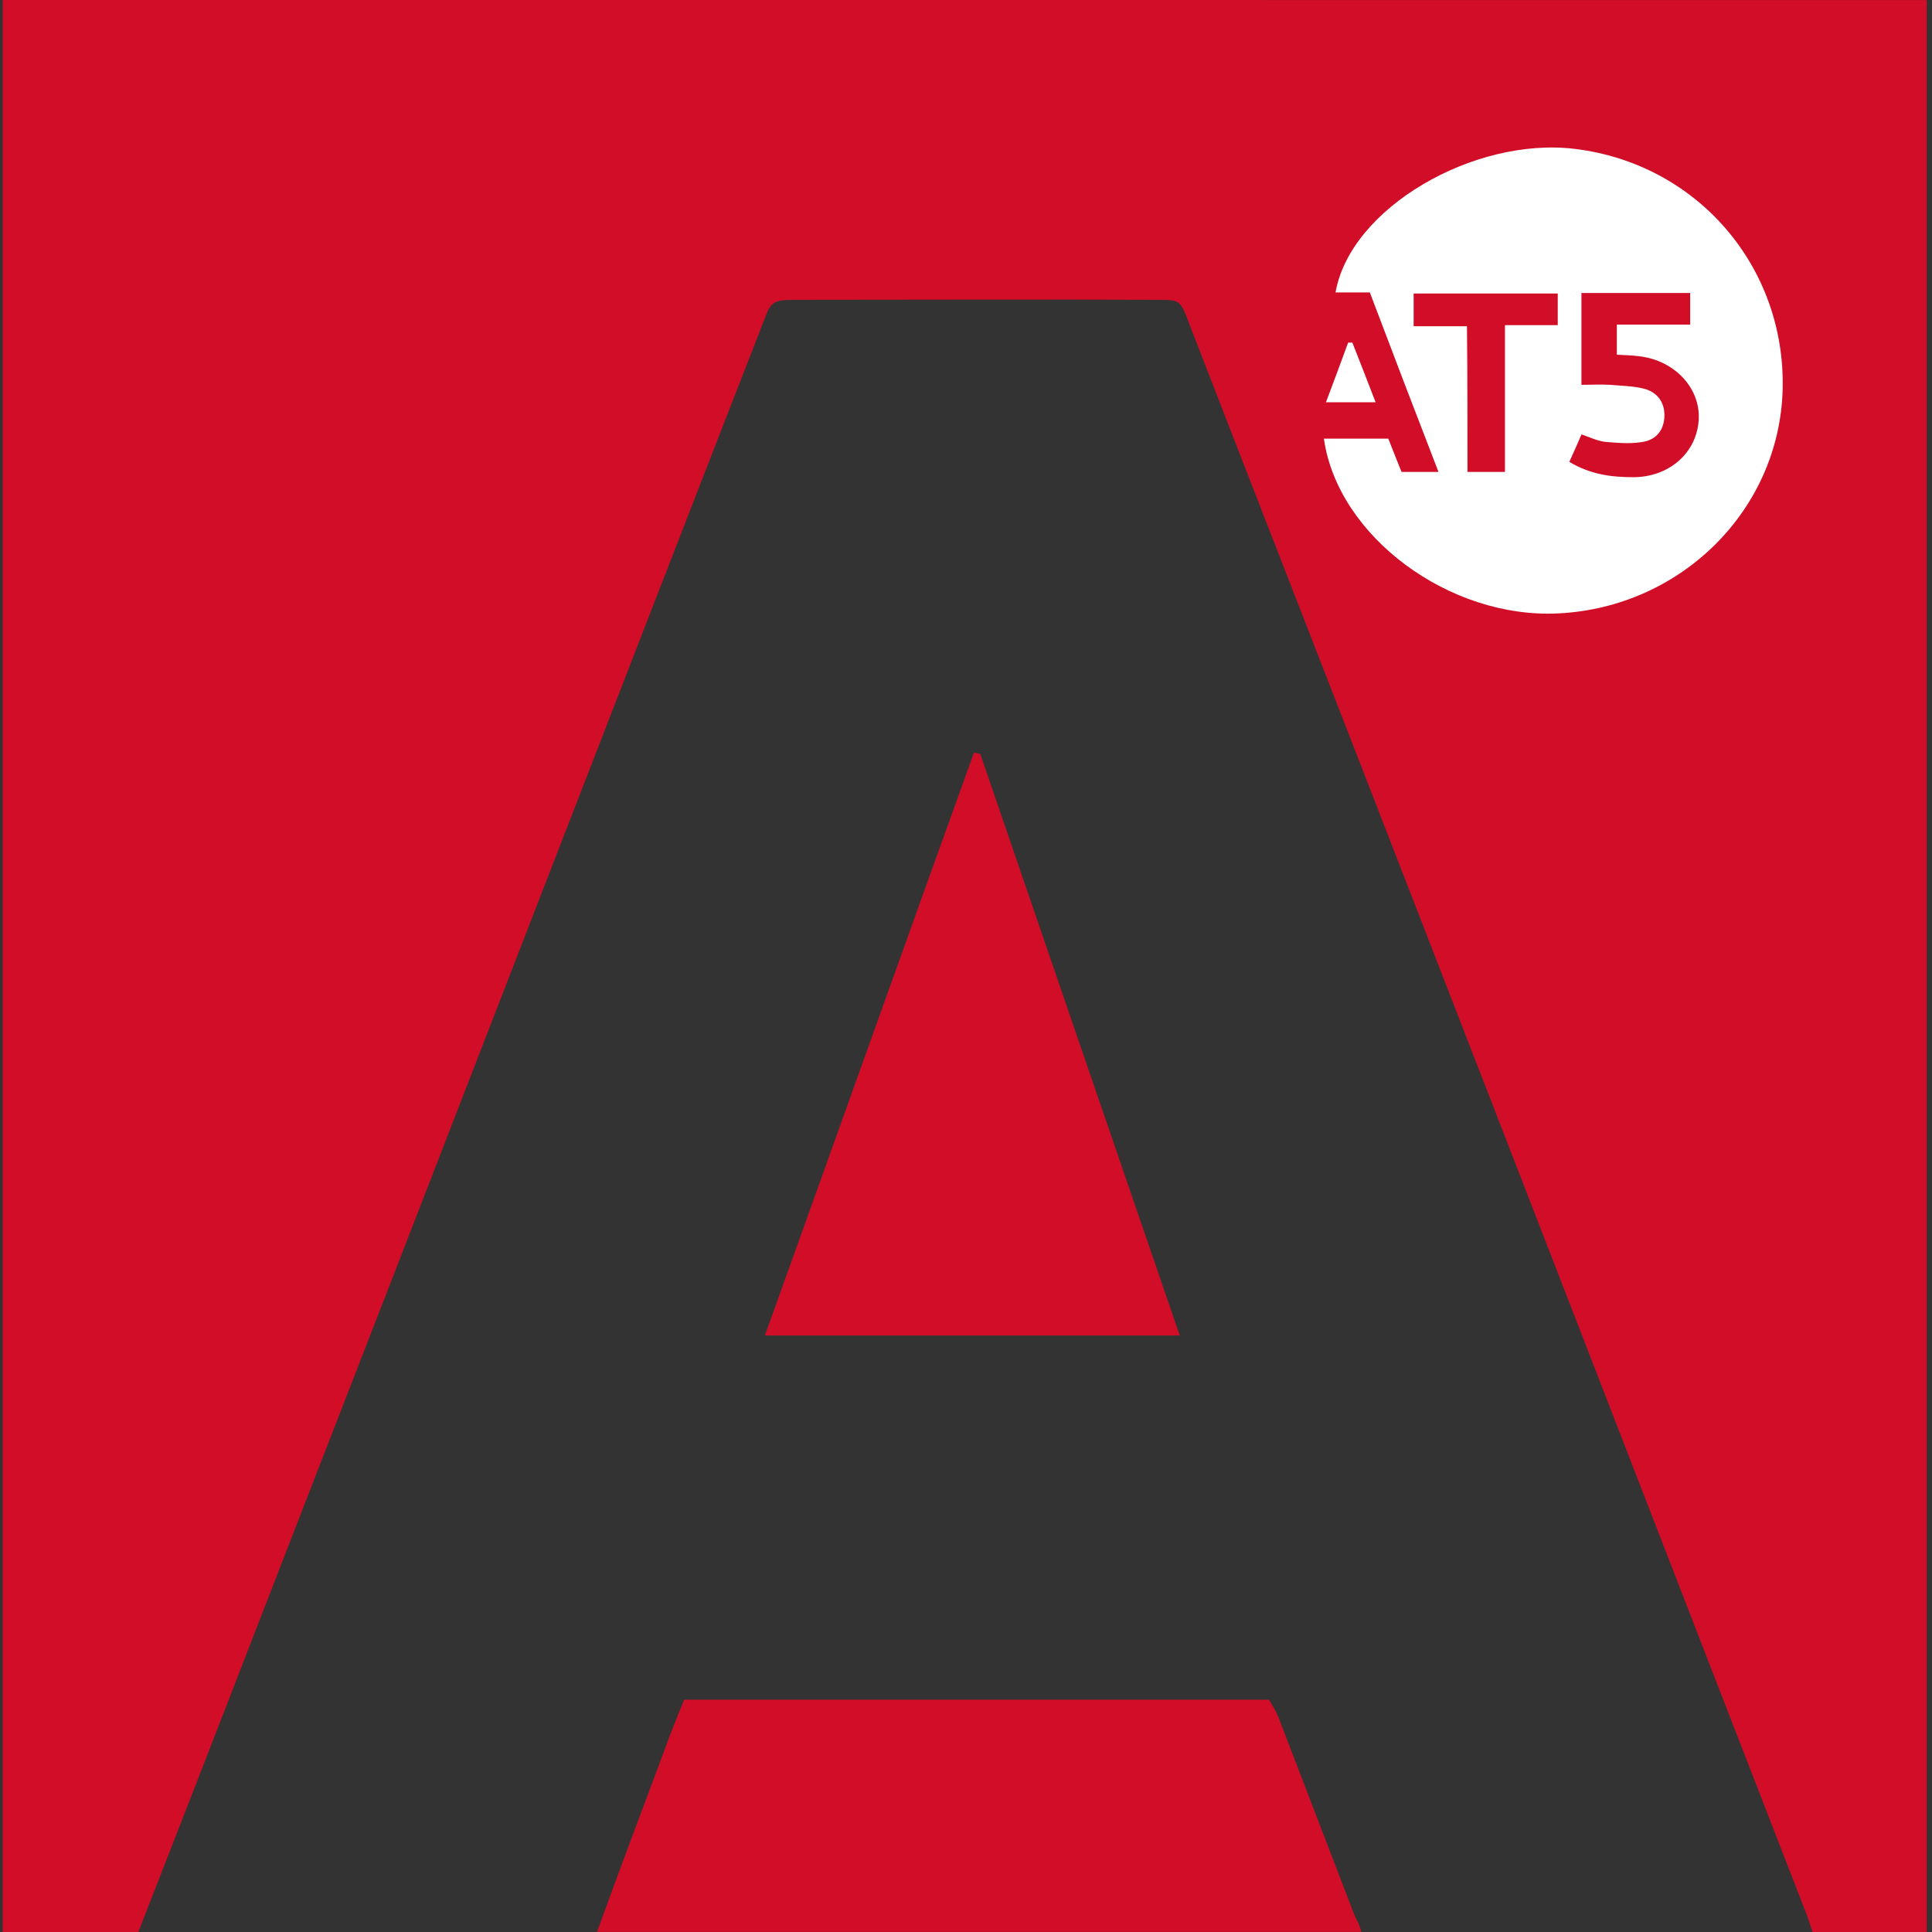
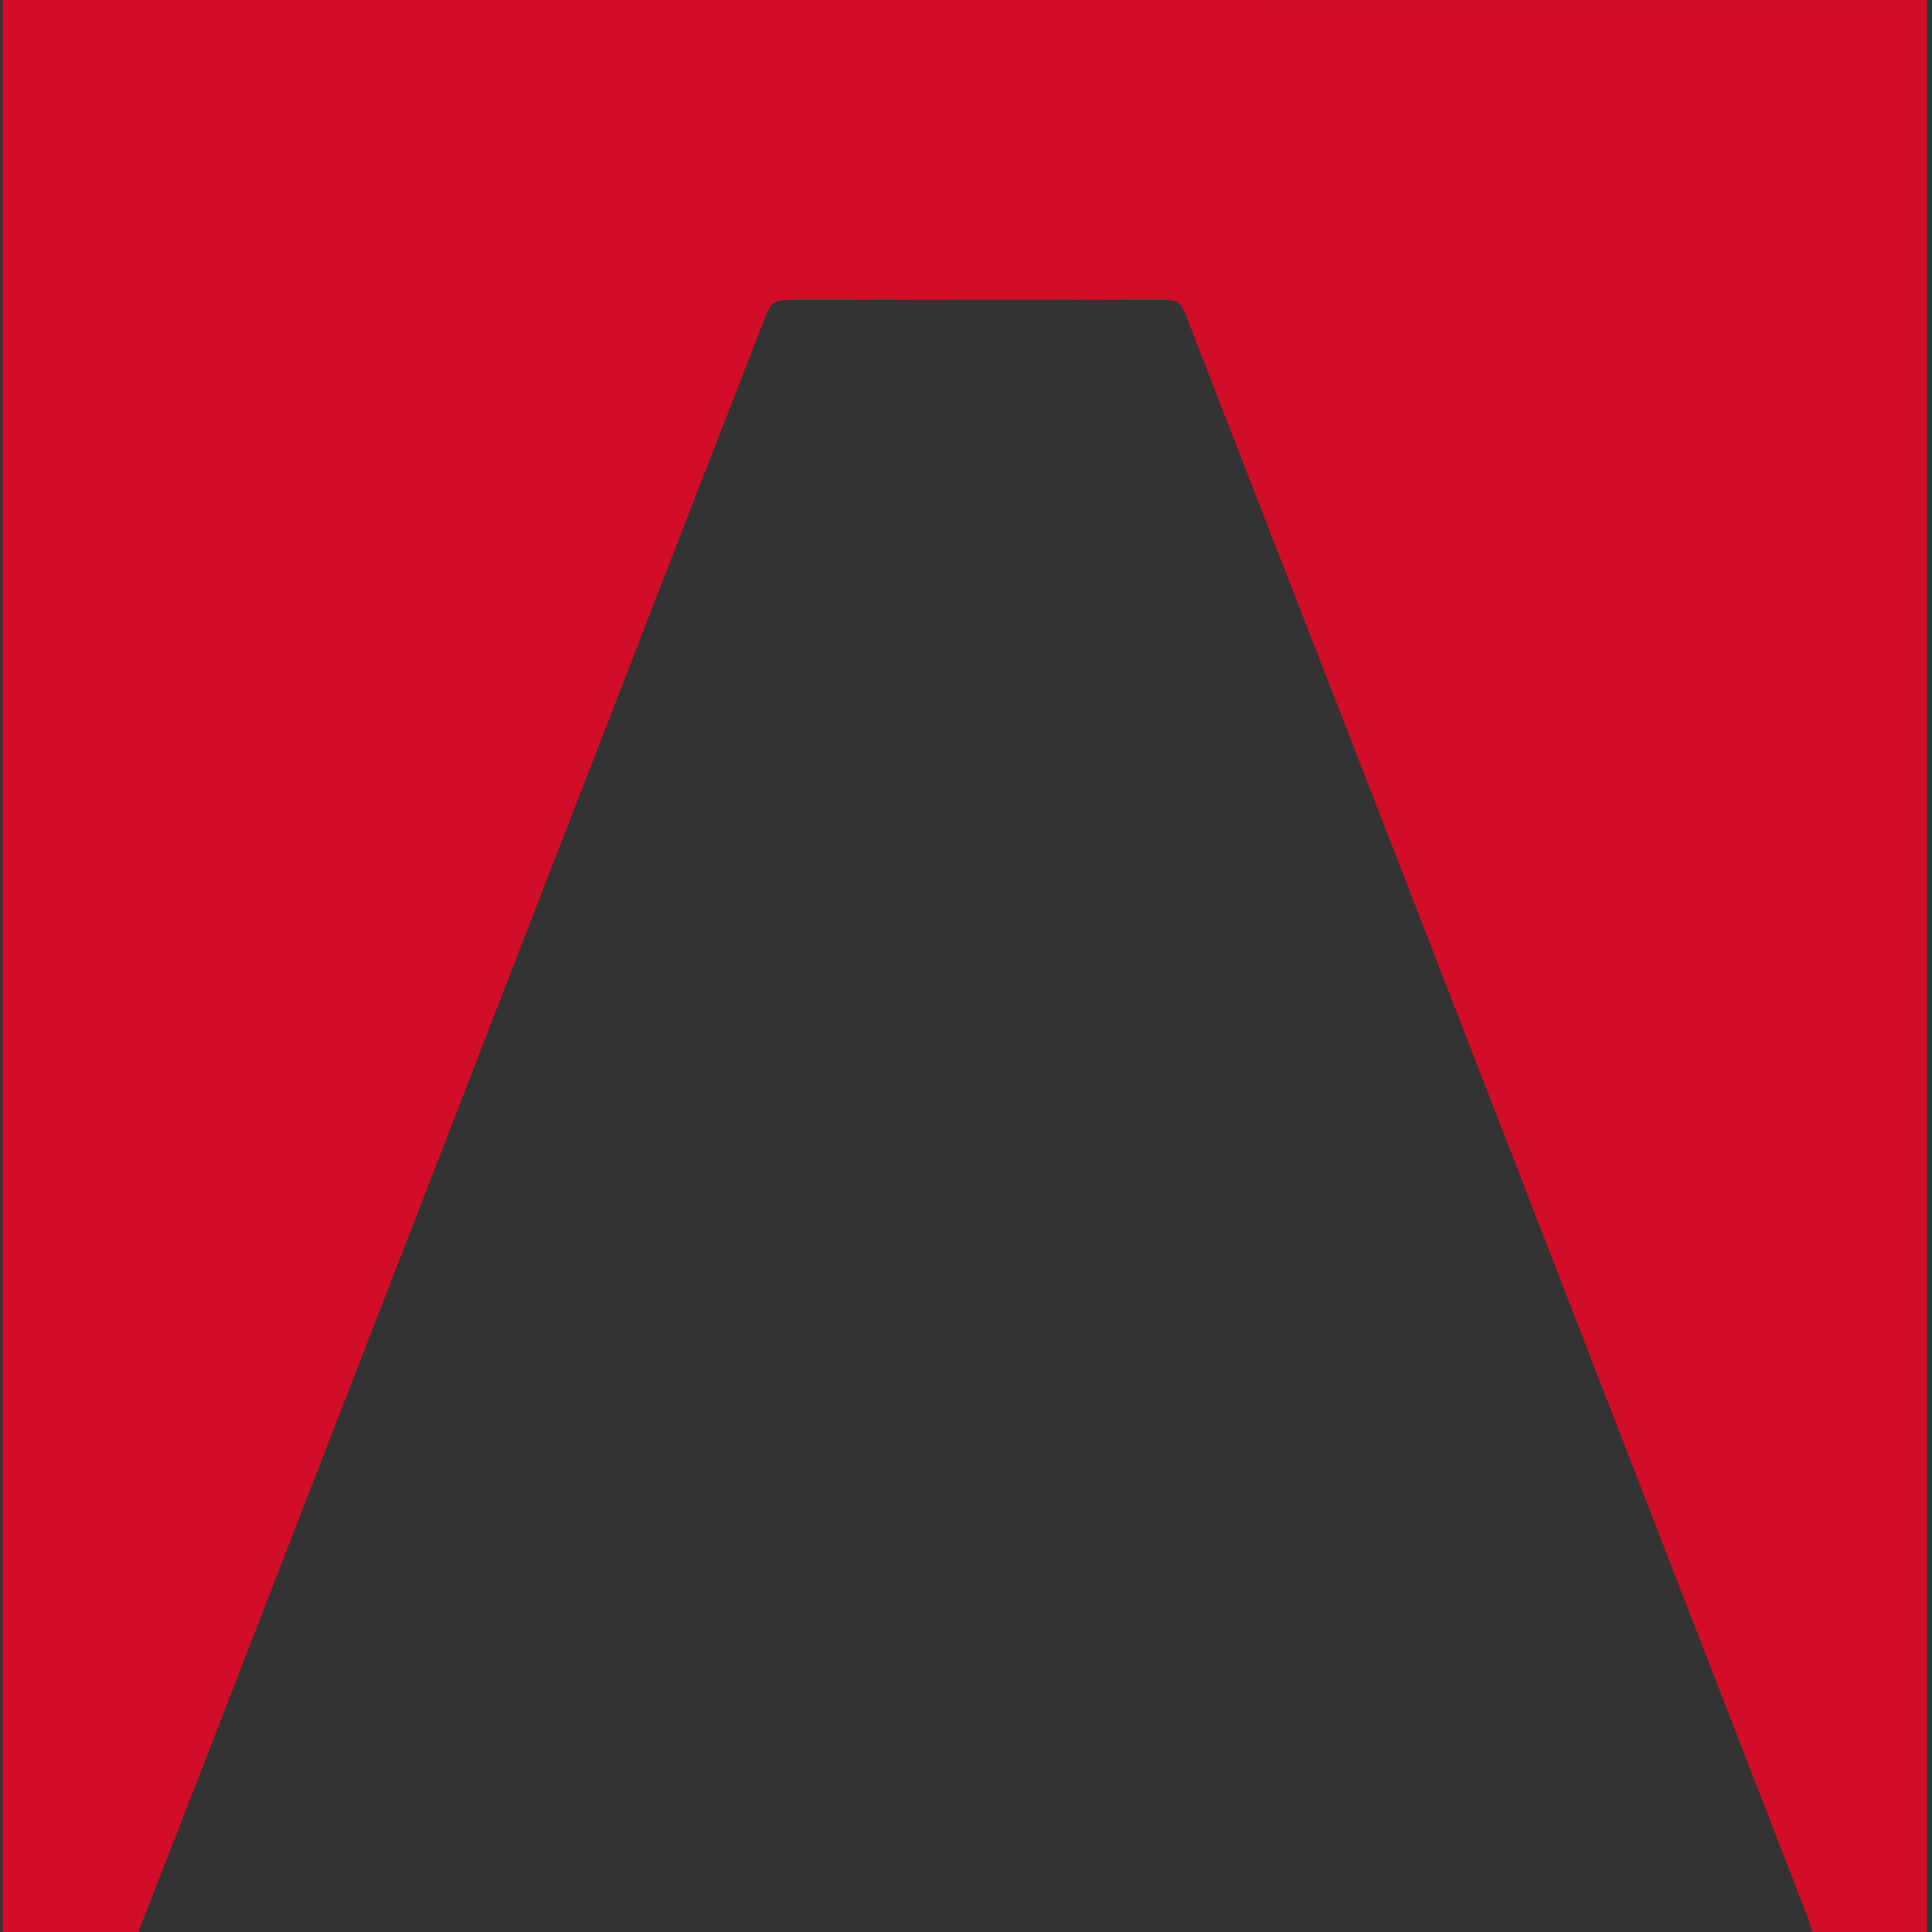
<svg xmlns="http://www.w3.org/2000/svg" version="1.1" id="Layer_1" x="0px" y="0px" viewBox="0 0 512 512" style="enable-background:new 0 0 512 512;" xml:space="preserve">
  <rect x="0" y="0" width="512" height="512" fill="#333333" stroke="none" />
  <style type="text/css">
	.st0{fill:#D10D27;}
	.st1{fill:#FFFFFF;}
</style>
  <g id="XMLID_1_">
    <g id="XMLID_2_">
-       <path id="XMLID_3_" class="st0" d="M338.95,455.48c-0.7-1.96-1.82-3.64-2.66-5.04c-51.9,0-103.24,0-155,0    c-1.12,2.8-2.24,5.6-3.36,8.39c-6.57,17.77-13.15,34.97-19.72,53.16c64.49,0,138.77,0,202.56,0c-0.7-2.8-1.54-3.5-2.1-5.18    C352.1,489.76,345.53,472.55,338.95,455.48z" />
-       <path id="XMLID_4_" class="st0" d="M258.1,199.48c-18.47,51.2-36.79,102.68-55.4,154.44c37.07,0,73.02,0,109.95,0    c-17.77-51.76-35.39-103.1-52.88-154.16C259.22,199.76,258.66,199.48,258.1,199.48z" />
      <path id="XMLID_7_" class="st0" d="M0.7,0c0,170.67,0,341.33,0,512c1.82,0,14.97,0,35.95,0c12.59-32.17,25.18-64.63,37.63-96.8    c42.67-109.67,85.89-221.73,128.56-331.26c1.54-4.06,2.38-4.48,7.97-4.48c31.9,0,63.79-0.14,95.69,0c6.16,0,6.3,0,8.53,6.02    c19.72,50.92,39.59,101.7,59.31,152.62c34.83,89.67,69.67,179.76,104.5,269.43c0.56,1.4,0.98,3.08,1.54,4.48    c18.19,0,28.82,0,30.22,0c0-170.67,0-341.33,0-512C341.47,0,170.81,0,0.7,0z" />
    </g>
-     <path id="XMLID_11_" class="st1" d="M350.85,116.25c5.6,0,11.19,0,17.07,0c1.12,2.8,2.24,5.74,3.5,8.81c3.08,0,6.02,0,9.79,0   c-6.16-15.95-12.17-31.62-18.19-47.56h-9.09c3.92-22.38,36.65-41.27,63.37-38.05c32.45,3.92,55.96,31.2,55.12,63.79   c-0.84,31.76-26.72,57.63-59.31,59.31C384.14,164.09,354.48,142.13,350.85,116.25z M415.89,122.4c5.6,3.36,11.19,4.06,16.93,4.06   c9.51,0,16.79-6.43,17.35-15.11c0.56-8.39-6.3-15.81-15.67-16.93c-1.96-0.28-3.92-0.28-6.02-0.42c0-2.8,0-5.04,0-7.97   c6.85,0,13.29,0,19.44,0c0-3.08,0-5.74,0-8.39c-9.79,0-19.17,0-28.82,0c0,8.25,0,16.09,0,24.34c2.66,0,5.18-0.14,7.55,0   c3.08,0.28,6.3,0.28,9.37,1.12c3.64,1.12,5.32,4.06,5.04,7.69c-0.28,3.5-2.38,6.02-6.43,6.43c-3.08,0.42-6.3,0.14-9.37-0.14   c-2.1-0.28-4.06-1.26-6.16-1.96C417.99,117.79,417.01,119.89,415.89,122.4z M388.9,125.06c3.64,0,6.43,0,9.93,0   c0-13.15,0-25.74,0-38.89c5.04,0,9.37,0,13.99,0c0-3.08,0-5.6,0-8.39c-12.87,0-25.32,0-38.19,0c0,2.8,0,5.46,0,8.67   c4.76,0,9.23,0,14.13,0C388.9,99.74,388.9,112.33,388.9,125.06z" />
-     <path id="XMLID_12_" class="st1" d="M364.55,106.6c-2.24-5.88-4.2-10.77-6.16-15.81c-0.14,0-1.12,0-1.12,0   c-1.82,5.04-3.78,10.21-5.88,15.81C355.88,106.6,359.66,106.6,364.55,106.6z" />
  </g>
</svg>